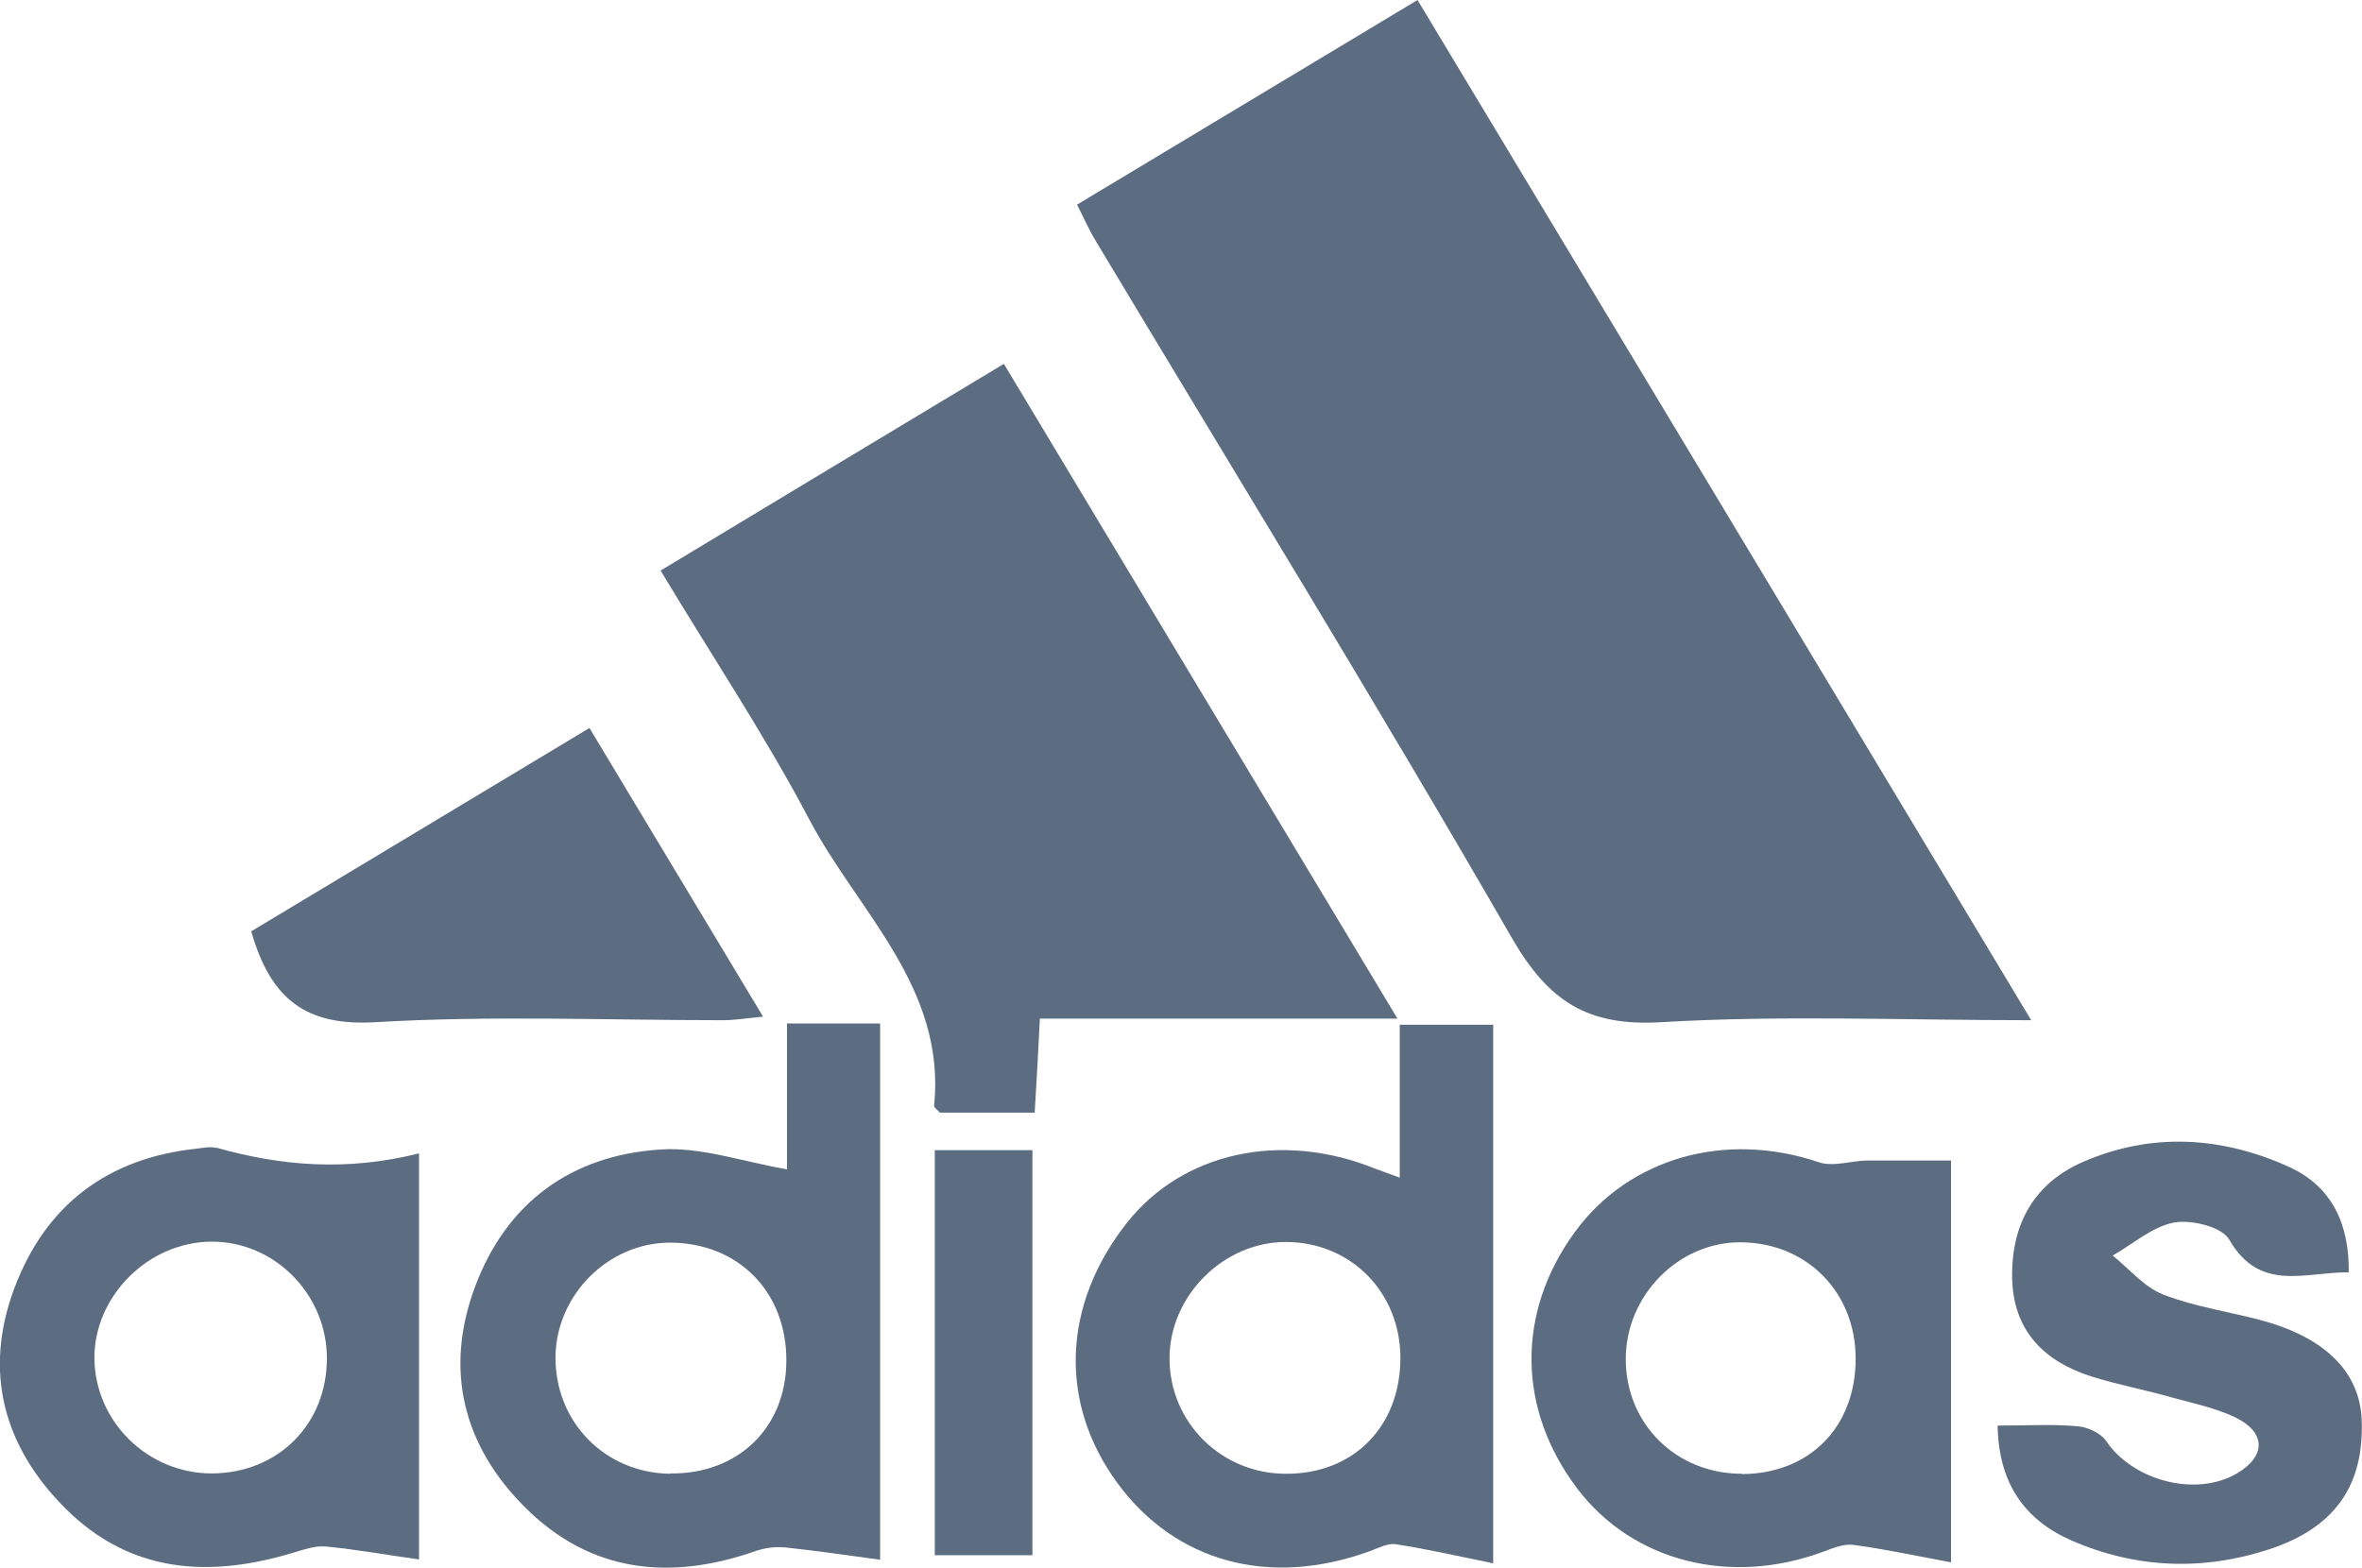
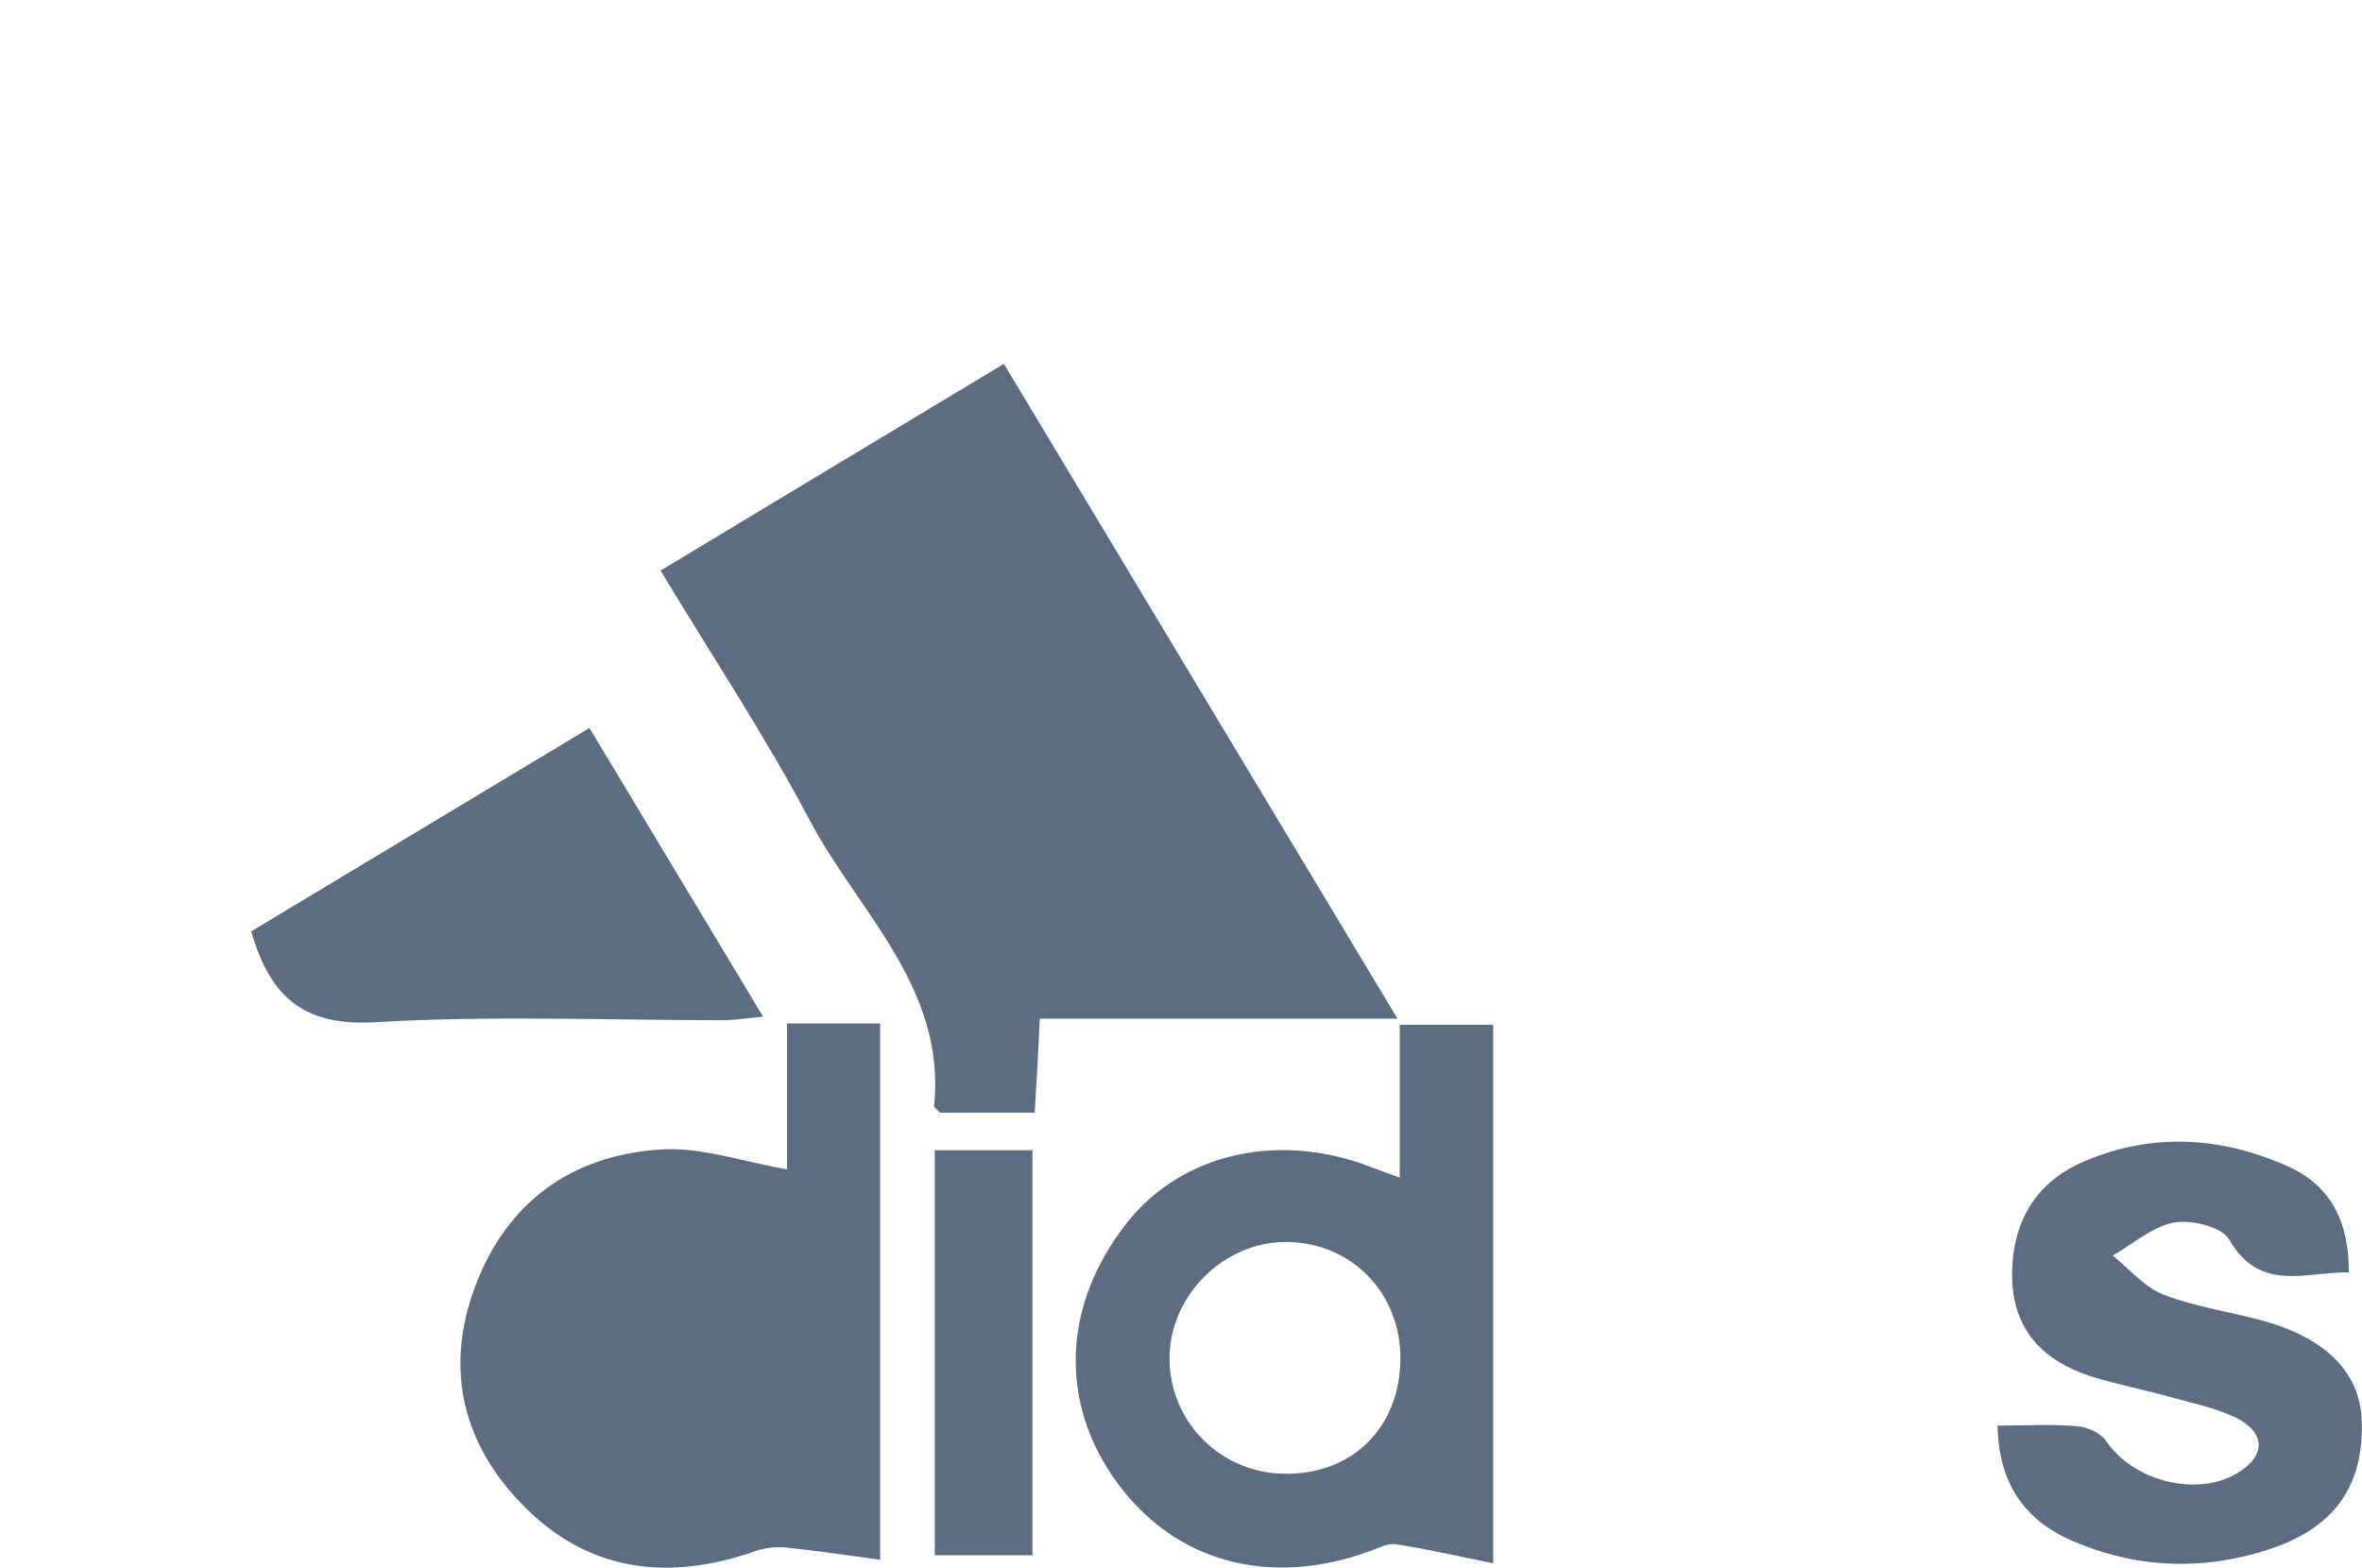
<svg xmlns="http://www.w3.org/2000/svg" id="Layer_2" data-name="Layer 2" viewBox="0 0 73.05 48.5">
  <defs>
    <style> .cls-1 { fill: #5d6d81; } </style>
  </defs>
  <g id="Layer_1-2" data-name="Layer 1">
    <g>
-       <path class="cls-1" d="m51.4,31.62c3.7-.22,7.43-.06,11.42-.06-6.4-10.65-12.67-21.07-18.98-31.56-3.61,2.17-7.04,4.23-10.53,6.33.22.43.37.78.57,1.11,4.31,7.19,8.7,14.32,12.88,21.58,1.14,1.97,2.35,2.74,4.64,2.6Z" />
      <path class="cls-1" d="m31.04,11.26c-3.61,2.17-7.01,4.22-10.61,6.39,1.6,2.66,3.24,5.12,4.61,7.72,1.5,2.84,4.22,5.18,3.85,8.84,0,.06.12.14.18.21.95,0,1.9,0,2.93,0,.06-.98.11-1.88.16-2.91h11.06c-4.14-6.88-8.13-13.53-12.17-20.25Z" />
-       <path class="cls-1" d="m24.33,36.17c-1.39-.24-2.67-.7-3.92-.61-2.74.18-4.75,1.64-5.72,4.25-.96,2.57-.36,4.92,1.55,6.82,2.02,2.02,4.48,2.28,7.13,1.35.29-.1.62-.14.92-.11.96.1,1.91.24,2.93.38v-16.59h-2.88v4.52Zm-3.61,9.42c-2.02-.03-3.56-1.61-3.54-3.63.03-1.91,1.63-3.51,3.53-3.52,2.12,0,3.62,1.52,3.61,3.66-.01,2.07-1.5,3.51-3.6,3.48Z" />
+       <path class="cls-1" d="m24.33,36.17c-1.39-.24-2.67-.7-3.92-.61-2.74.18-4.75,1.64-5.72,4.25-.96,2.57-.36,4.92,1.55,6.82,2.02,2.02,4.48,2.28,7.13,1.35.29-.1.62-.14.92-.11.96.1,1.91.24,2.93.38v-16.59h-2.88v4.52Zm-3.61,9.42Z" />
      <path class="cls-1" d="m43.29,36.43c-.43-.16-.61-.22-.79-.29-2.9-1.16-5.93-.49-7.65,1.69-2,2.54-2.11,5.57-.29,8.05,1.8,2.45,4.7,3.23,7.79,2.11.27-.1.57-.26.82-.22.97.15,1.93.37,3.01.59v-16.66h-2.89v4.74Zm-3.52,9.16c-2,0-3.6-1.59-3.6-3.57,0-1.94,1.68-3.61,3.61-3.6,2.01.01,3.54,1.57,3.53,3.61-.01,2.11-1.46,3.57-3.54,3.56Z" />
-       <path class="cls-1" d="m57.77,35.9c-.51,0-1.08.21-1.53.05-2.87-.97-5.86-.14-7.54,2.17-1.81,2.49-1.78,5.48.09,7.94,1.71,2.25,4.73,3.01,7.6,1.94.3-.11.63-.25.93-.21.98.13,1.94.34,3.02.54v-12.43c-.95,0-1.76,0-2.58,0Zm-3.9,9.69c-2.03,0-3.59-1.54-3.59-3.55,0-1.97,1.64-3.63,3.57-3.61,2.04.02,3.54,1.55,3.54,3.6,0,2.12-1.43,3.56-3.52,3.57Z" />
-       <path class="cls-1" d="m6.68,35.51c-.18-.05-.39,0-.58.02-2.77.29-4.69,1.74-5.66,4.33-.96,2.58-.33,4.89,1.58,6.8,2,2,4.43,2.16,7.02,1.38.34-.1.7-.23,1.03-.2.95.09,1.88.26,2.89.4v-12.56c-2.24.56-4.27.39-6.28-.18Zm-.13,10.07c-1.98,0-3.61-1.6-3.63-3.56-.01-1.92,1.66-3.6,3.62-3.61,1.95-.01,3.57,1.63,3.57,3.61,0,2.04-1.51,3.55-3.56,3.56Z" />
      <path class="cls-1" d="m70,40.86c-1.03-.28-2.1-.43-3.09-.81-.59-.23-1.05-.79-1.57-1.21.63-.36,1.22-.89,1.89-1.02.54-.1,1.48.13,1.71.52.95,1.66,2.36,1,3.7,1.02.02-1.51-.53-2.66-1.84-3.26-2.07-.94-4.23-1.08-6.35-.17-1.54.66-2.25,1.94-2.22,3.6.03,1.63.98,2.58,2.45,3.05.83.26,1.69.42,2.53.66.65.18,1.33.32,1.93.61.95.47.94,1.2.04,1.73-1.26.74-3.21.23-4.04-1-.17-.25-.58-.44-.9-.46-.77-.07-1.54-.02-2.46-.02.03,1.8.85,2.93,2.3,3.56,1.98.86,4.04.94,6.09.27,2.05-.67,2.95-1.99,2.87-4.01-.06-1.46-1.1-2.52-3.04-3.06Z" />
      <path class="cls-1" d="m11.63,31.62c3.57-.21,7.16-.06,10.74-.06.35,0,.7-.06,1.23-.11-1.83-3.05-3.57-5.93-5.37-8.93-3.58,2.15-7.06,4.25-10.46,6.29.61,2.14,1.73,2.94,3.86,2.81Z" />
      <path class="cls-1" d="m28.91,48.11h3.02v-12.53h-3.02v12.53Z" />
    </g>
  </g>
</svg>